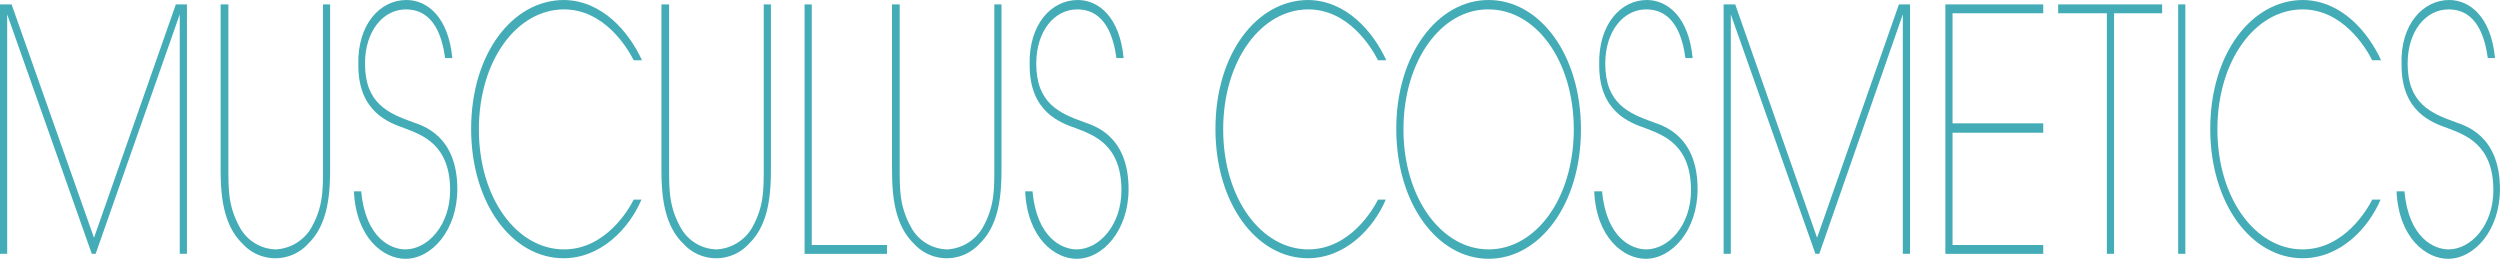
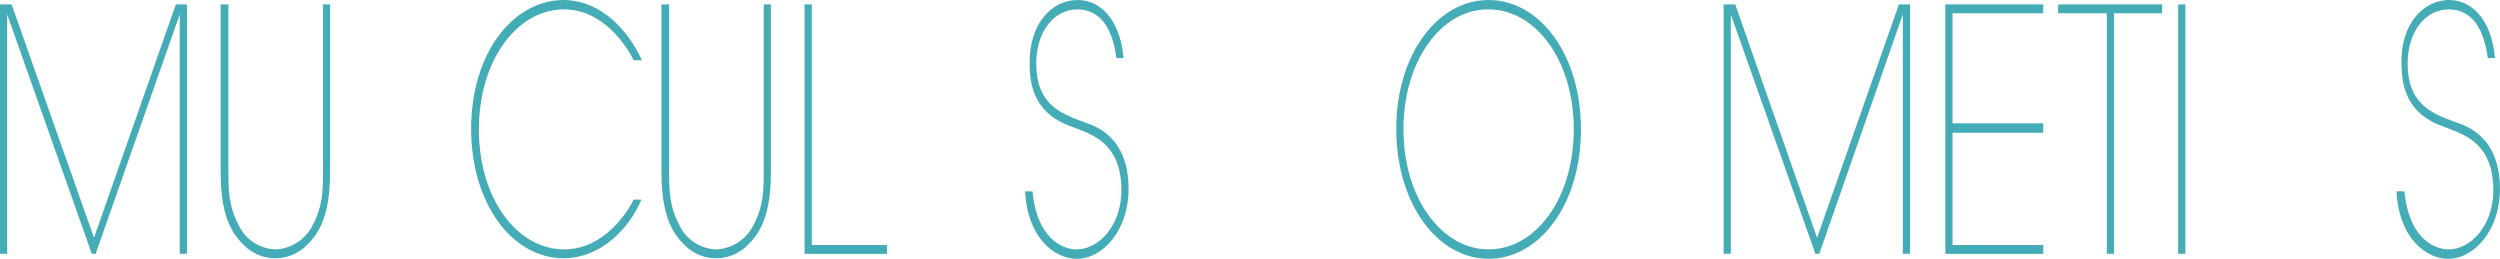
<svg xmlns="http://www.w3.org/2000/svg" id="Group_341" data-name="Group 341" viewBox="0 0 338 34.988">
  <defs>
    <style>
      .cls-1 {
        fill: #43acb6;
      }
    </style>
  </defs>
  <path id="Path_189" data-name="Path 189" class="cls-1" d="M0,34.518V.8H1.57L12.71,32.35,23.774.8h1.5V34.518H24.3V2.146L12.934,34.518h-.523L.972,2.146V34.518H0Z" transform="translate(0 -0.202)" />
  <path id="Path_190" data-name="Path 190" class="cls-1" d="M40.947.8V22.705c0,3.29,0,5.383,1.5,8.149a5.687,5.687,0,0,0,4.934,3.065,5.918,5.918,0,0,0,4.86-3.065c1.5-2.766,1.5-4.86,1.5-8.149V.8H54.7V22.705c0,3.065-.075,7.626-2.916,10.392a5.993,5.993,0,0,1-8.971,0C39.975,30.331,39.9,25.771,39.9,22.705V.8Z" transform="translate(-10.07 -0.202)" />
-   <path id="Path_191" data-name="Path 191" class="cls-1" d="M64.972,25.793c.6,6.5,4.112,7.925,5.981,7.925,2.99,0,6.056-3.215,6.056-8,0-6.205-3.813-7.476-6.131-8.373-2.093-.748-6.28-2.168-6.28-8.523C64.449,3.215,67.589,0,71.1,0c2.841,0,5.682,2.318,6.205,7.85h-.972c-.374-2.691-1.42-6.579-5.308-6.579C67.962,1.271,65.5,4.187,65.5,8.6c0,5.383,3.14,6.729,6.5,7.925,1.2.449,5.981,1.72,5.981,9.046,0,5.532-3.439,9.42-7.028,9.42-2.916,0-6.654-2.766-6.953-9.121h.972Z" transform="translate(-16.152)" />
  <path id="Path_192" data-name="Path 192" class="cls-1" d="M108.227,26.989c-1.645,3.888-5.458,7.925-10.541,7.925-6.878,0-12.485-7.327-12.485-17.494S90.807,0,97.76,0c5.159.075,8.747,4.261,10.541,8.149H107.18c-.9-1.794-4.037-6.878-9.42-6.878-6.355,0-11.513,6.878-11.513,16.223S91.405,33.718,97.76,33.718c5.607,0,8.747-5.383,9.42-6.729h1.047Z" transform="translate(-21.503)" />
  <path id="Path_193" data-name="Path 193" class="cls-1" d="M120.647.8V22.705c0,3.29,0,5.383,1.5,8.149a5.687,5.687,0,0,0,4.934,3.065,5.918,5.918,0,0,0,4.86-3.065c1.5-2.766,1.5-4.86,1.5-8.149V.8h.972V22.705c0,3.065-.075,7.626-2.916,10.392a5.993,5.993,0,0,1-8.971,0c-2.841-2.766-2.916-7.327-2.916-10.392V.8Z" transform="translate(-30.184 -0.202)" />
  <path id="Path_194" data-name="Path 194" class="cls-1" d="M145.5.8h.972V33.322H156.64v1.2H145.5Z" transform="translate(-36.721 -0.202)" />
-   <path id="Path_195" data-name="Path 195" class="cls-1" d="M162.347.8V22.705c0,3.29,0,5.383,1.5,8.149a5.687,5.687,0,0,0,4.934,3.065,5.918,5.918,0,0,0,4.86-3.065c1.5-2.766,1.5-4.86,1.5-8.149V.8h.972V22.705c0,3.065-.075,7.626-2.916,10.392a5.993,5.993,0,0,1-8.971,0c-2.841-2.766-2.916-7.327-2.916-10.392V.8Z" transform="translate(-40.709 -0.202)" />
  <path id="Path_196" data-name="Path 196" class="cls-1" d="M186.372,25.793c.6,6.5,4.112,7.925,5.981,7.925,2.99,0,6.056-3.215,6.056-8,0-6.205-3.813-7.476-6.13-8.373C190.185,16.6,186,15.177,186,8.822,185.849,3.215,188.989,0,192.5,0c2.841,0,5.682,2.318,6.205,7.85h-.972c-.374-2.691-1.42-6.579-5.308-6.579-3.065,0-5.532,2.916-5.532,7.327,0,5.383,3.14,6.729,6.5,7.925,1.2.449,5.981,1.72,5.981,9.046,0,5.532-3.439,9.42-7.028,9.42-2.916,0-6.654-2.766-6.953-9.121h.972Z" transform="translate(-46.791)" />
-   <path id="Path_197" data-name="Path 197" class="cls-1" d="M242.827,26.989c-1.645,3.888-5.458,7.925-10.541,7.925-6.878,0-12.485-7.327-12.485-17.494S225.407,0,232.36,0c5.159.075,8.747,4.261,10.541,8.149H241.78c-.9-1.794-4.037-6.878-9.42-6.878-6.355,0-11.513,6.878-11.513,16.223s5.159,16.223,11.513,16.223c5.607,0,8.747-5.383,9.42-6.729h1.047Z" transform="translate(-55.473)" />
  <path id="Path_198" data-name="Path 198" class="cls-1" d="M252.5,17.42C252.5,7.327,258.107,0,264.985,0s12.485,7.327,12.485,17.494-5.607,17.494-12.485,17.494S252.5,27.587,252.5,17.42Zm.972.075c0,9.271,5.159,16.223,11.513,16.223S276.5,26.84,276.5,17.494,271.34,1.271,264.985,1.271c-6.355-.075-11.513,6.878-11.513,16.223Z" transform="translate(-63.725)" />
-   <path id="Path_199" data-name="Path 199" class="cls-1" d="M289.347,25.793c.6,6.5,4.112,7.925,5.981,7.925,2.99,0,6.056-3.215,6.056-8,0-6.205-3.813-7.476-6.131-8.373-2.093-.748-6.28-2.168-6.28-8.523C288.823,3.215,291.963,0,295.4,0c2.841,0,5.682,2.318,6.205,7.85h-.972c-.374-2.691-1.42-6.579-5.308-6.579-3.065,0-5.532,2.916-5.532,7.327,0,5.383,3.14,6.729,6.5,7.925,1.2.449,5.981,1.72,5.981,9.046,0,5.532-3.439,9.42-7.028,9.42-2.916,0-6.654-2.766-6.953-9.121h1.047Z" transform="translate(-72.761)" />
  <path id="Path_200" data-name="Path 200" class="cls-1" d="M311.7,34.518V.8h1.57l11.065,31.55L335.4.8h1.5V34.518h-.972V2.146L324.634,34.518h-.523L312.672,2.146V34.518H311.7Z" transform="translate(-78.666 -0.202)" />
  <path id="Path_201" data-name="Path 201" class="cls-1" d="M351.8.8h13.233V2H352.772V16.874h12.261v1.271H352.772V33.322h12.261v1.2H351.8Z" transform="translate(-88.787 -0.202)" />
  <path id="Path_202" data-name="Path 202" class="cls-1" d="M378.7,2h-6.5V.8h14.055V2h-6.5V34.518h-.972V2Z" transform="translate(-93.935 -0.202)" />
  <path id="Path_203" data-name="Path 203" class="cls-1" d="M393.9.8h.972V34.518H393.9Z" transform="translate(-99.412 -0.202)" />
-   <path id="Path_204" data-name="Path 204" class="cls-1" d="M422.727,26.989c-1.645,3.888-5.458,7.925-10.541,7.925-6.878,0-12.485-7.327-12.485-17.494S405.307,0,412.26,0c5.159.075,8.747,4.261,10.541,8.149h-1.2c-.9-1.794-4.037-6.878-9.42-6.878-6.355,0-11.513,6.878-11.513,16.223s5.159,16.223,11.513,16.223c5.607,0,8.747-5.383,9.42-6.729h1.121Z" transform="translate(-100.875)" />
  <path id="Path_205" data-name="Path 205" class="cls-1" d="M434.447,25.793c.6,6.5,4.112,7.925,5.981,7.925,2.991,0,6.056-3.215,6.056-8,0-6.205-3.813-7.476-6.131-8.373-2.093-.748-6.28-2.168-6.28-8.523C433.849,3.215,437.063,0,440.5,0c2.841,0,5.682,2.318,6.205,7.85h-.972c-.374-2.691-1.42-6.579-5.308-6.579-3.065,0-5.532,2.916-5.532,7.327,0,5.383,3.14,6.729,6.5,7.925,1.2.449,5.981,1.72,5.981,9.046,0,5.532-3.439,9.42-7.028,9.42-2.916,0-6.654-2.766-6.953-9.121h1.047Z" transform="translate(-109.381)" />
</svg>